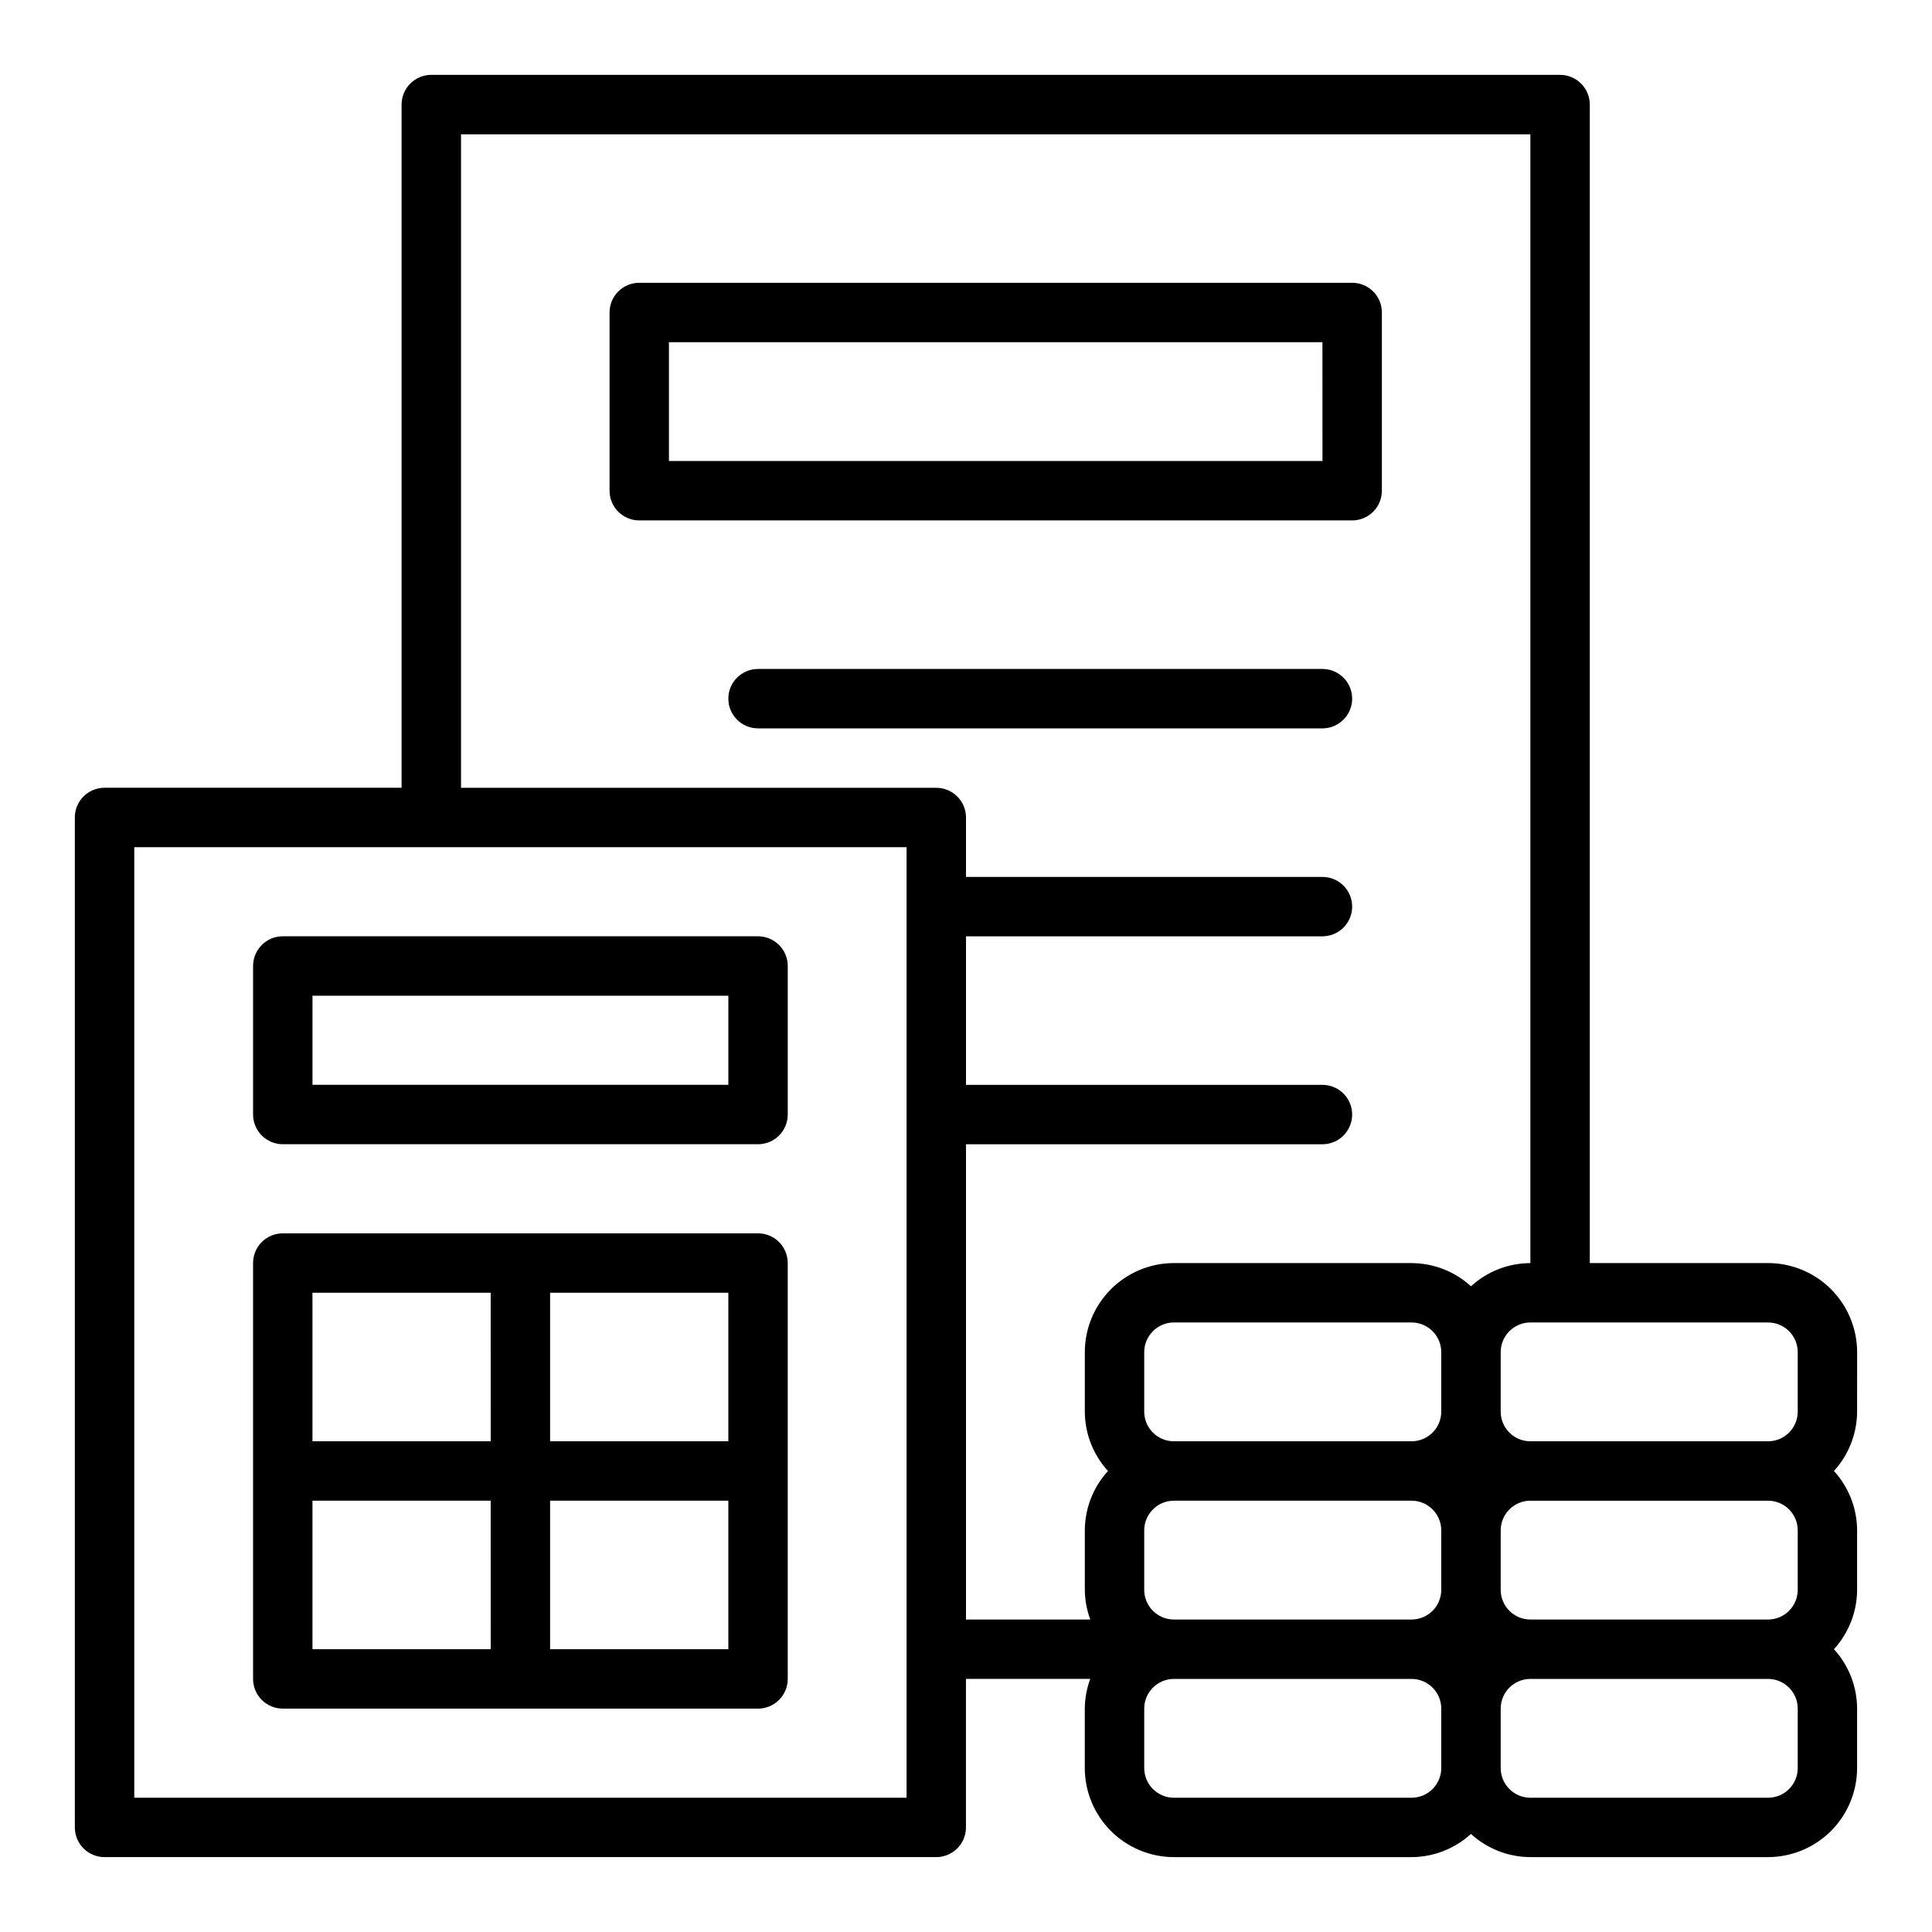
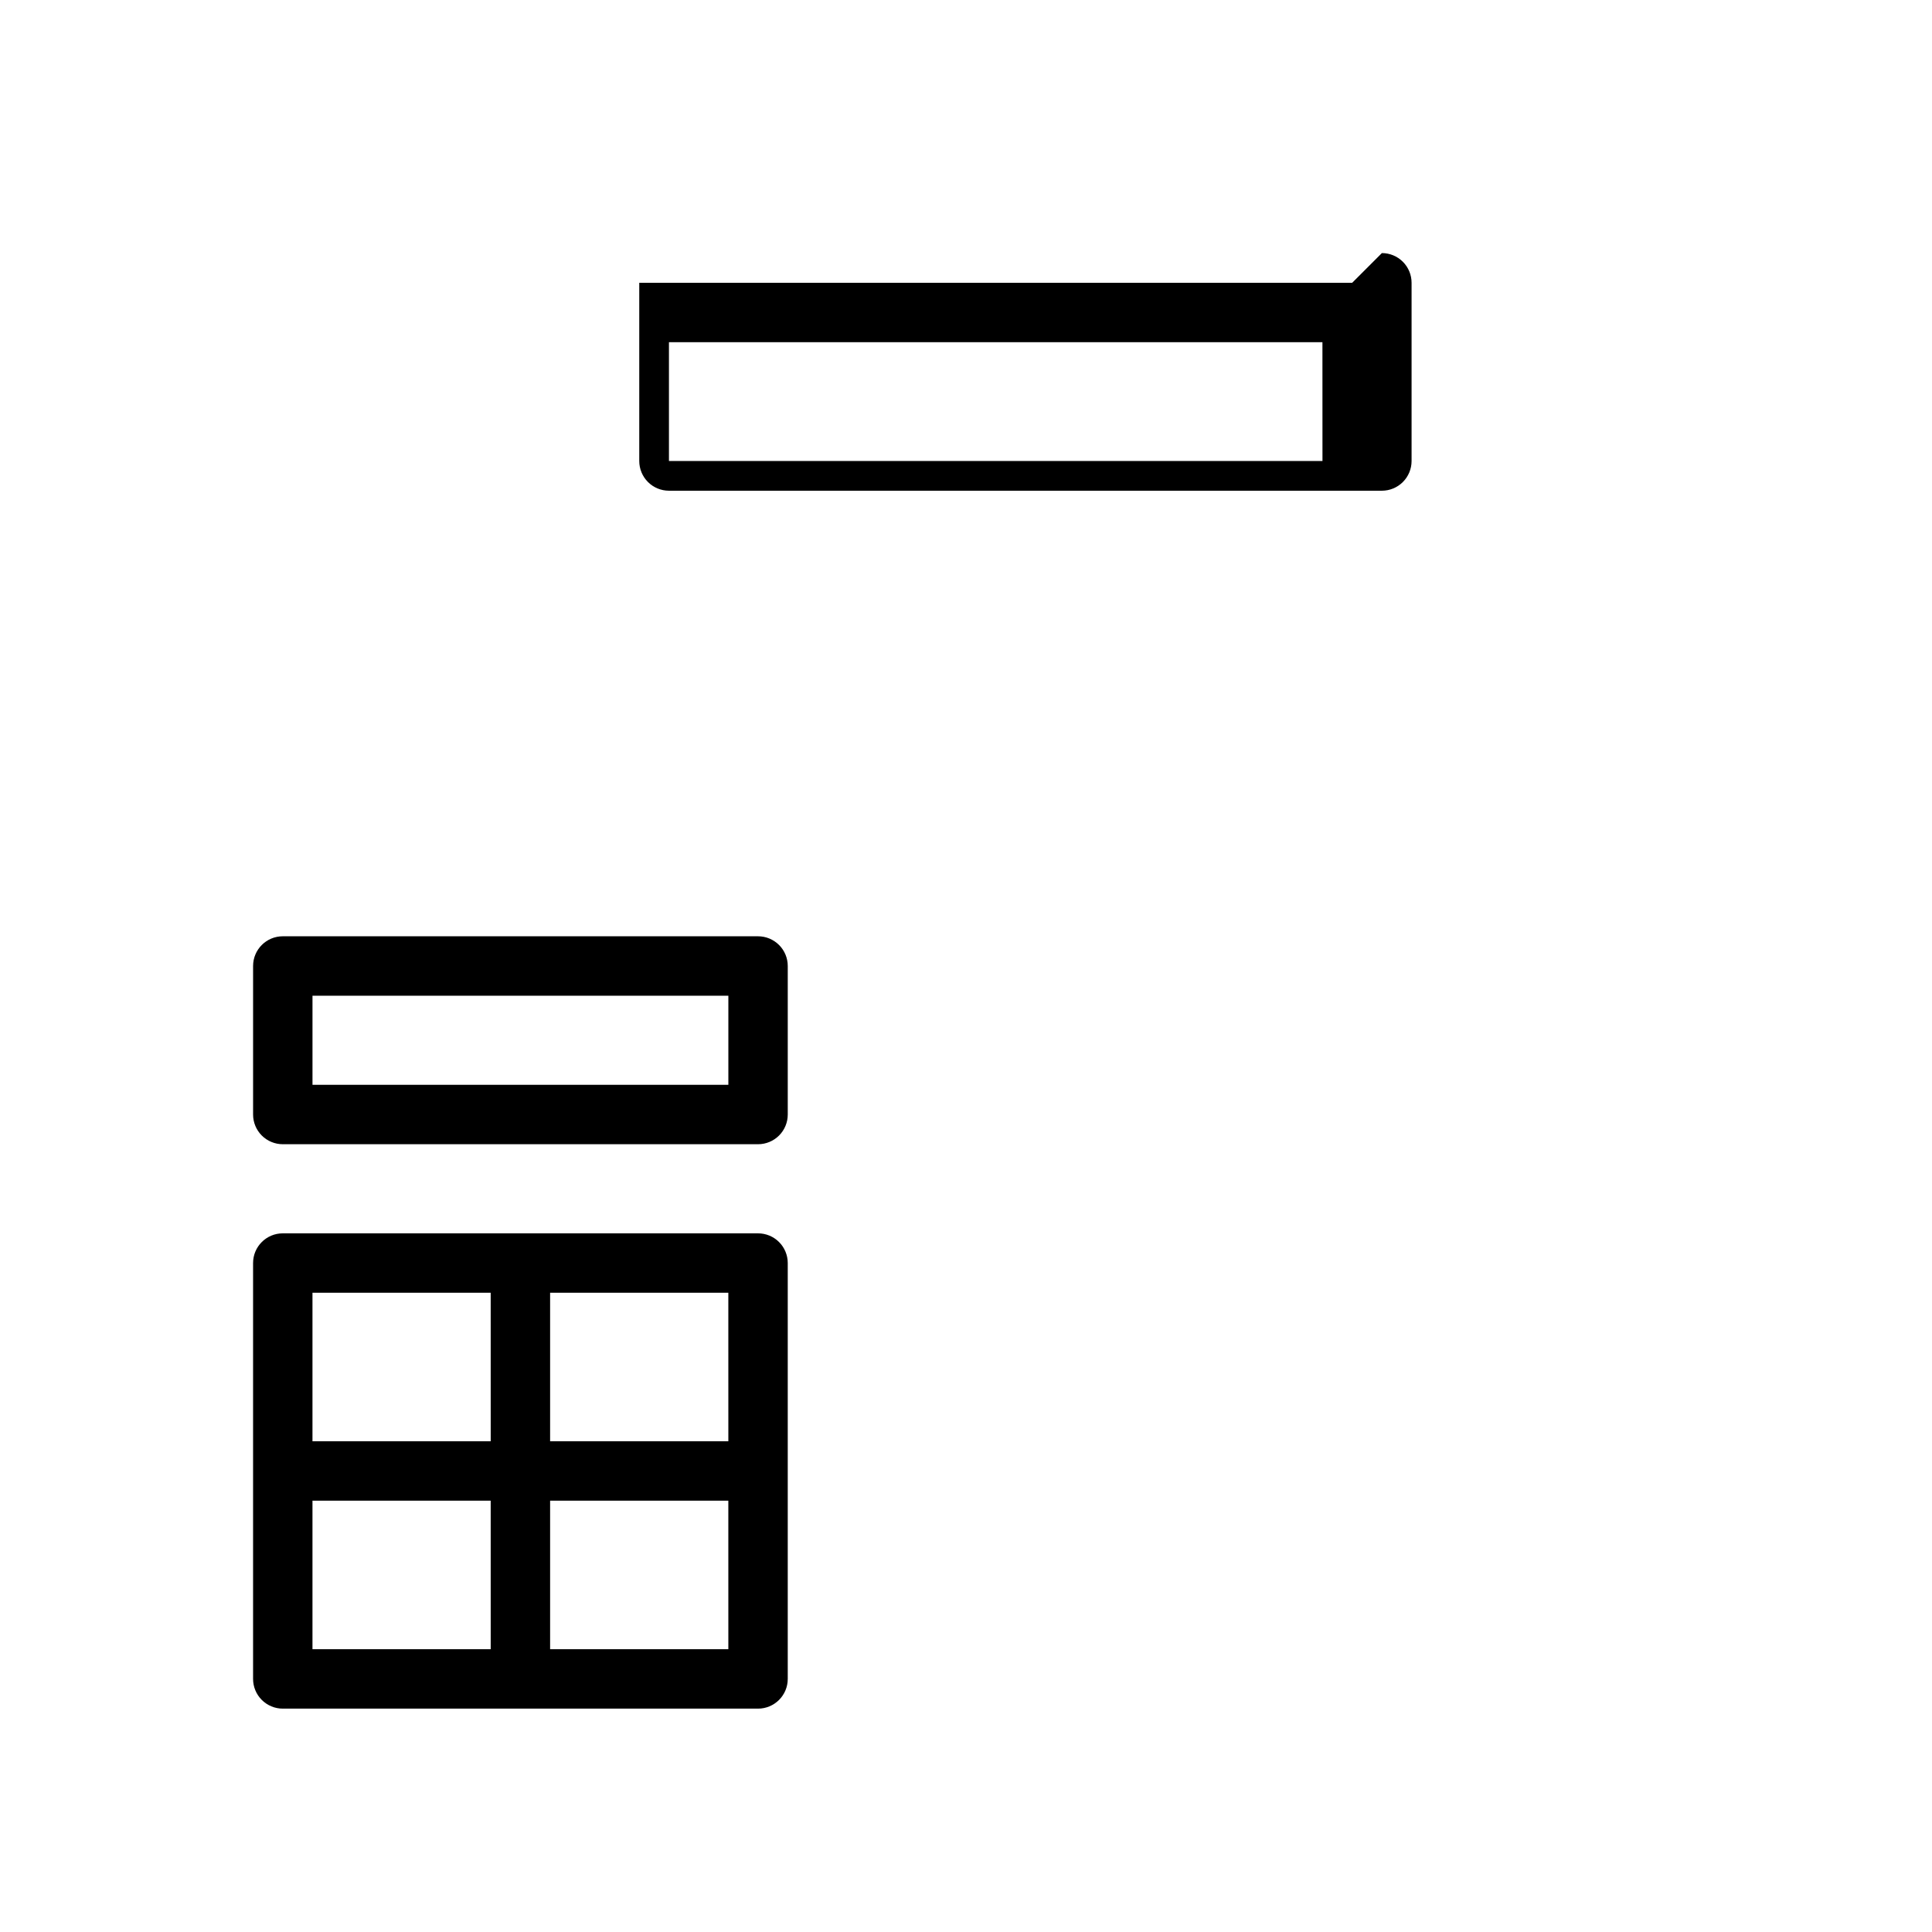
<svg xmlns="http://www.w3.org/2000/svg" fill="#000000" width="800px" height="800px" version="1.1" viewBox="144 144 512 512">
  <g>
-     <path d="m502.34 218.94h-188.93c-4.348 0-7.871 3.523-7.871 7.871v47.234c0 2.086 0.828 4.09 2.305 5.566 1.477 1.477 3.481 2.305 5.566 2.305h188.93c2.086 0 4.09-0.828 5.566-2.305 1.477-1.477 2.305-3.481 2.305-5.566v-47.234c0-2.086-0.828-4.09-2.305-5.566-1.477-1.477-3.481-2.305-5.566-2.305zm-7.871 47.23-173.19 0.004v-31.488h173.18z" />
-     <path d="m494.46 321.28h-149.57c-4.348 0-7.871 3.523-7.871 7.871 0 4.348 3.523 7.875 7.871 7.875h149.57c4.348 0 7.875-3.527 7.875-7.875 0-4.348-3.527-7.871-7.875-7.871z" />
+     <path d="m502.34 218.94h-188.93v47.234c0 2.086 0.828 4.09 2.305 5.566 1.477 1.477 3.481 2.305 5.566 2.305h188.93c2.086 0 4.09-0.828 5.566-2.305 1.477-1.477 2.305-3.481 2.305-5.566v-47.234c0-2.086-0.828-4.09-2.305-5.566-1.477-1.477-3.481-2.305-5.566-2.305zm-7.871 47.23-173.19 0.004v-31.488h173.18z" />
    <path d="m211.07 400v39.359c0 2.086 0.828 4.09 2.305 5.566 1.477 1.477 3.481 2.305 5.566 2.305h125.95c2.086 0 4.09-0.828 5.566-2.305 1.477-1.477 2.305-3.481 2.305-5.566v-39.359c0-2.09-0.828-4.09-2.305-5.566-1.477-1.477-3.481-2.309-5.566-2.309h-125.95c-4.348 0-7.871 3.527-7.871 7.875zm15.742 7.871h110.21v23.617h-110.21z" />
    <path d="m344.89 470.85h-125.95c-4.348 0-7.871 3.523-7.871 7.871v110.21c0 2.09 0.828 4.09 2.305 5.566 1.477 1.477 3.481 2.309 5.566 2.309h125.95c2.086 0 4.09-0.832 5.566-2.309 1.477-1.477 2.305-3.477 2.305-5.566v-110.21c0-2.086-0.828-4.09-2.305-5.566-1.477-1.477-3.481-2.305-5.566-2.305zm-70.848 110.21h-47.234v-39.359h47.23zm0-55.105h-47.234v-39.359h47.23zm62.977 55.105h-47.234v-39.359h47.23zm0-55.105h-47.234v-39.359h47.23z" />
-     <path d="m636.16 502.34c-0.008-6.262-2.5-12.266-6.926-16.691-4.426-4.43-10.43-6.918-16.691-6.926h-47.23v-307.01c0-2.09-0.832-4.09-2.309-5.566-1.477-1.477-3.477-2.309-5.566-2.309h-299.14c-4.348 0-7.871 3.527-7.871 7.875v181.05h-78.719c-4.348 0-7.875 3.523-7.875 7.871v267.65c0 2.086 0.832 4.09 2.309 5.566 1.477 1.473 3.477 2.305 5.566 2.305h220.41c2.09 0 4.09-0.832 5.566-2.305 1.477-1.477 2.309-3.481 2.309-5.566v-39.363h32.938c-0.934 2.523-1.426 5.184-1.449 7.875v15.742c0.004 6.262 2.496 12.266 6.922 16.691 4.43 4.426 10.43 6.918 16.691 6.926h62.977c5.828-0.02 11.441-2.207 15.746-6.141 4.301 3.934 9.914 6.121 15.742 6.141h62.977c6.262-0.008 12.266-2.5 16.691-6.926s6.918-10.43 6.926-16.691v-15.742c-0.02-5.832-2.207-11.445-6.141-15.746 3.934-4.301 6.121-9.914 6.141-15.742v-15.746c-0.02-5.828-2.207-11.441-6.141-15.742 3.934-4.305 6.121-9.918 6.141-15.746zm-251.91 78.719v39.359h-204.67v-251.9h204.67zm141.7 31.488c0 4.348-3.523 7.871-7.871 7.871h-62.977c-4.344 0-7.867-3.523-7.871-7.871v-15.742c0.004-4.348 3.527-7.871 7.871-7.875h62.977c4.348 0.004 7.871 3.527 7.871 7.875zm0-47.23c0 4.344-3.523 7.867-7.871 7.871h-62.977c-4.344-0.004-7.867-3.527-7.871-7.871v-15.746c0.004-4.348 3.527-7.867 7.871-7.871h62.977c4.348 0.004 7.871 3.523 7.871 7.871zm0-47.23v-0.004c0 4.348-3.523 7.871-7.871 7.871h-62.977c-4.344 0-7.867-3.523-7.871-7.871v-15.742c0.004-4.348 3.527-7.871 7.871-7.875h62.977c4.348 0.004 7.871 3.527 7.871 7.875zm-7.871-39.359-62.977-0.004c-6.262 0.008-12.262 2.496-16.691 6.926-4.426 4.426-6.918 10.43-6.922 16.691v15.742c0.016 5.828 2.203 11.441 6.137 15.746-3.934 4.301-6.121 9.914-6.137 15.742v15.746c0.023 2.688 0.516 5.348 1.449 7.871h-32.938v-125.95h94.461c4.348 0 7.875-3.523 7.875-7.871s-3.527-7.871-7.875-7.871h-94.461v-39.363h94.461c4.348 0 7.875-3.523 7.875-7.871s-3.527-7.871-7.875-7.871h-94.461v-15.746c0-2.086-0.832-4.09-2.309-5.566-1.477-1.473-3.477-2.305-5.566-2.305h-125.95v-173.18h283.39v299.14c-5.828 0.016-11.441 2.207-15.742 6.141-4.305-3.934-9.918-6.125-15.746-6.141zm102.34 133.82c0 4.348-3.523 7.871-7.871 7.871h-62.977c-4.348 0-7.867-3.523-7.871-7.871v-15.742c0.004-4.348 3.523-7.871 7.871-7.875h62.977c4.348 0.004 7.871 3.527 7.871 7.875zm0-47.23c0 4.344-3.523 7.867-7.871 7.871h-62.977c-4.348-0.004-7.867-3.527-7.871-7.871v-15.746c0.004-4.348 3.523-7.867 7.871-7.871h62.977c4.348 0.004 7.871 3.523 7.871 7.871zm0-47.23v-0.004c0 4.348-3.523 7.871-7.871 7.871h-62.977c-4.348 0-7.867-3.523-7.871-7.871v-15.742c0.004-4.348 3.523-7.871 7.871-7.875h62.977c4.348 0.004 7.871 3.527 7.871 7.875z" />
  </g>
</svg>